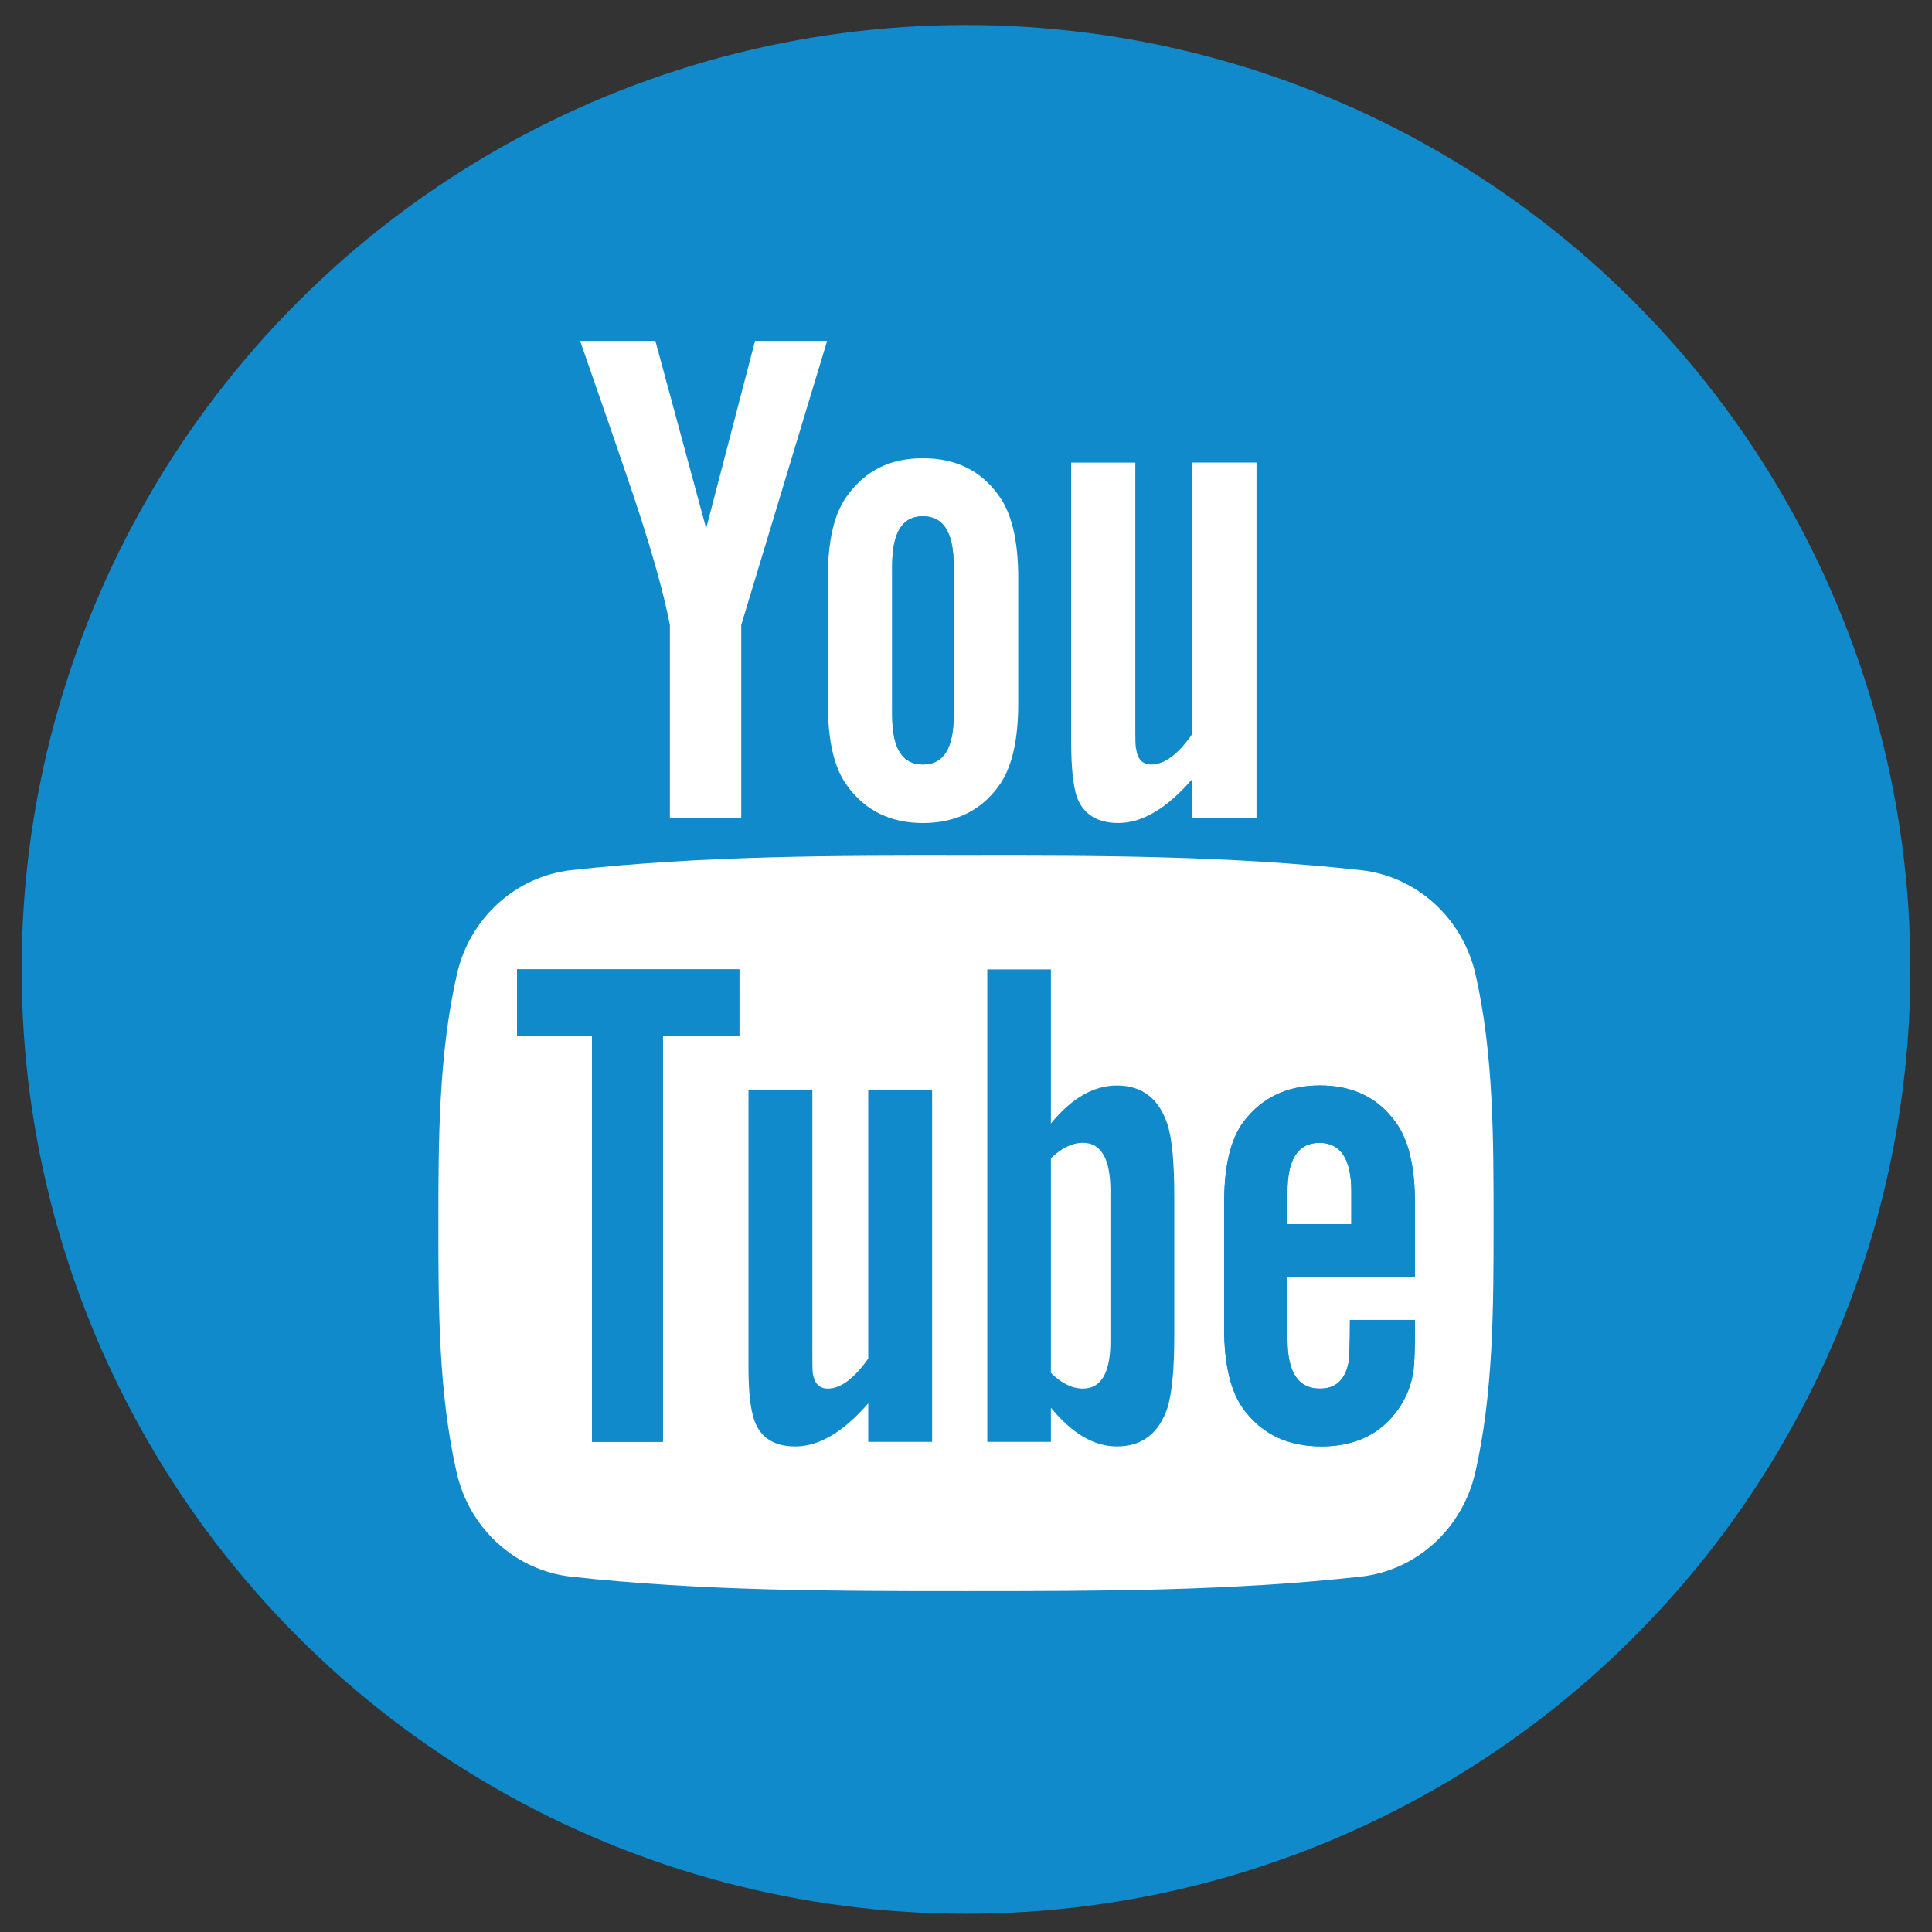
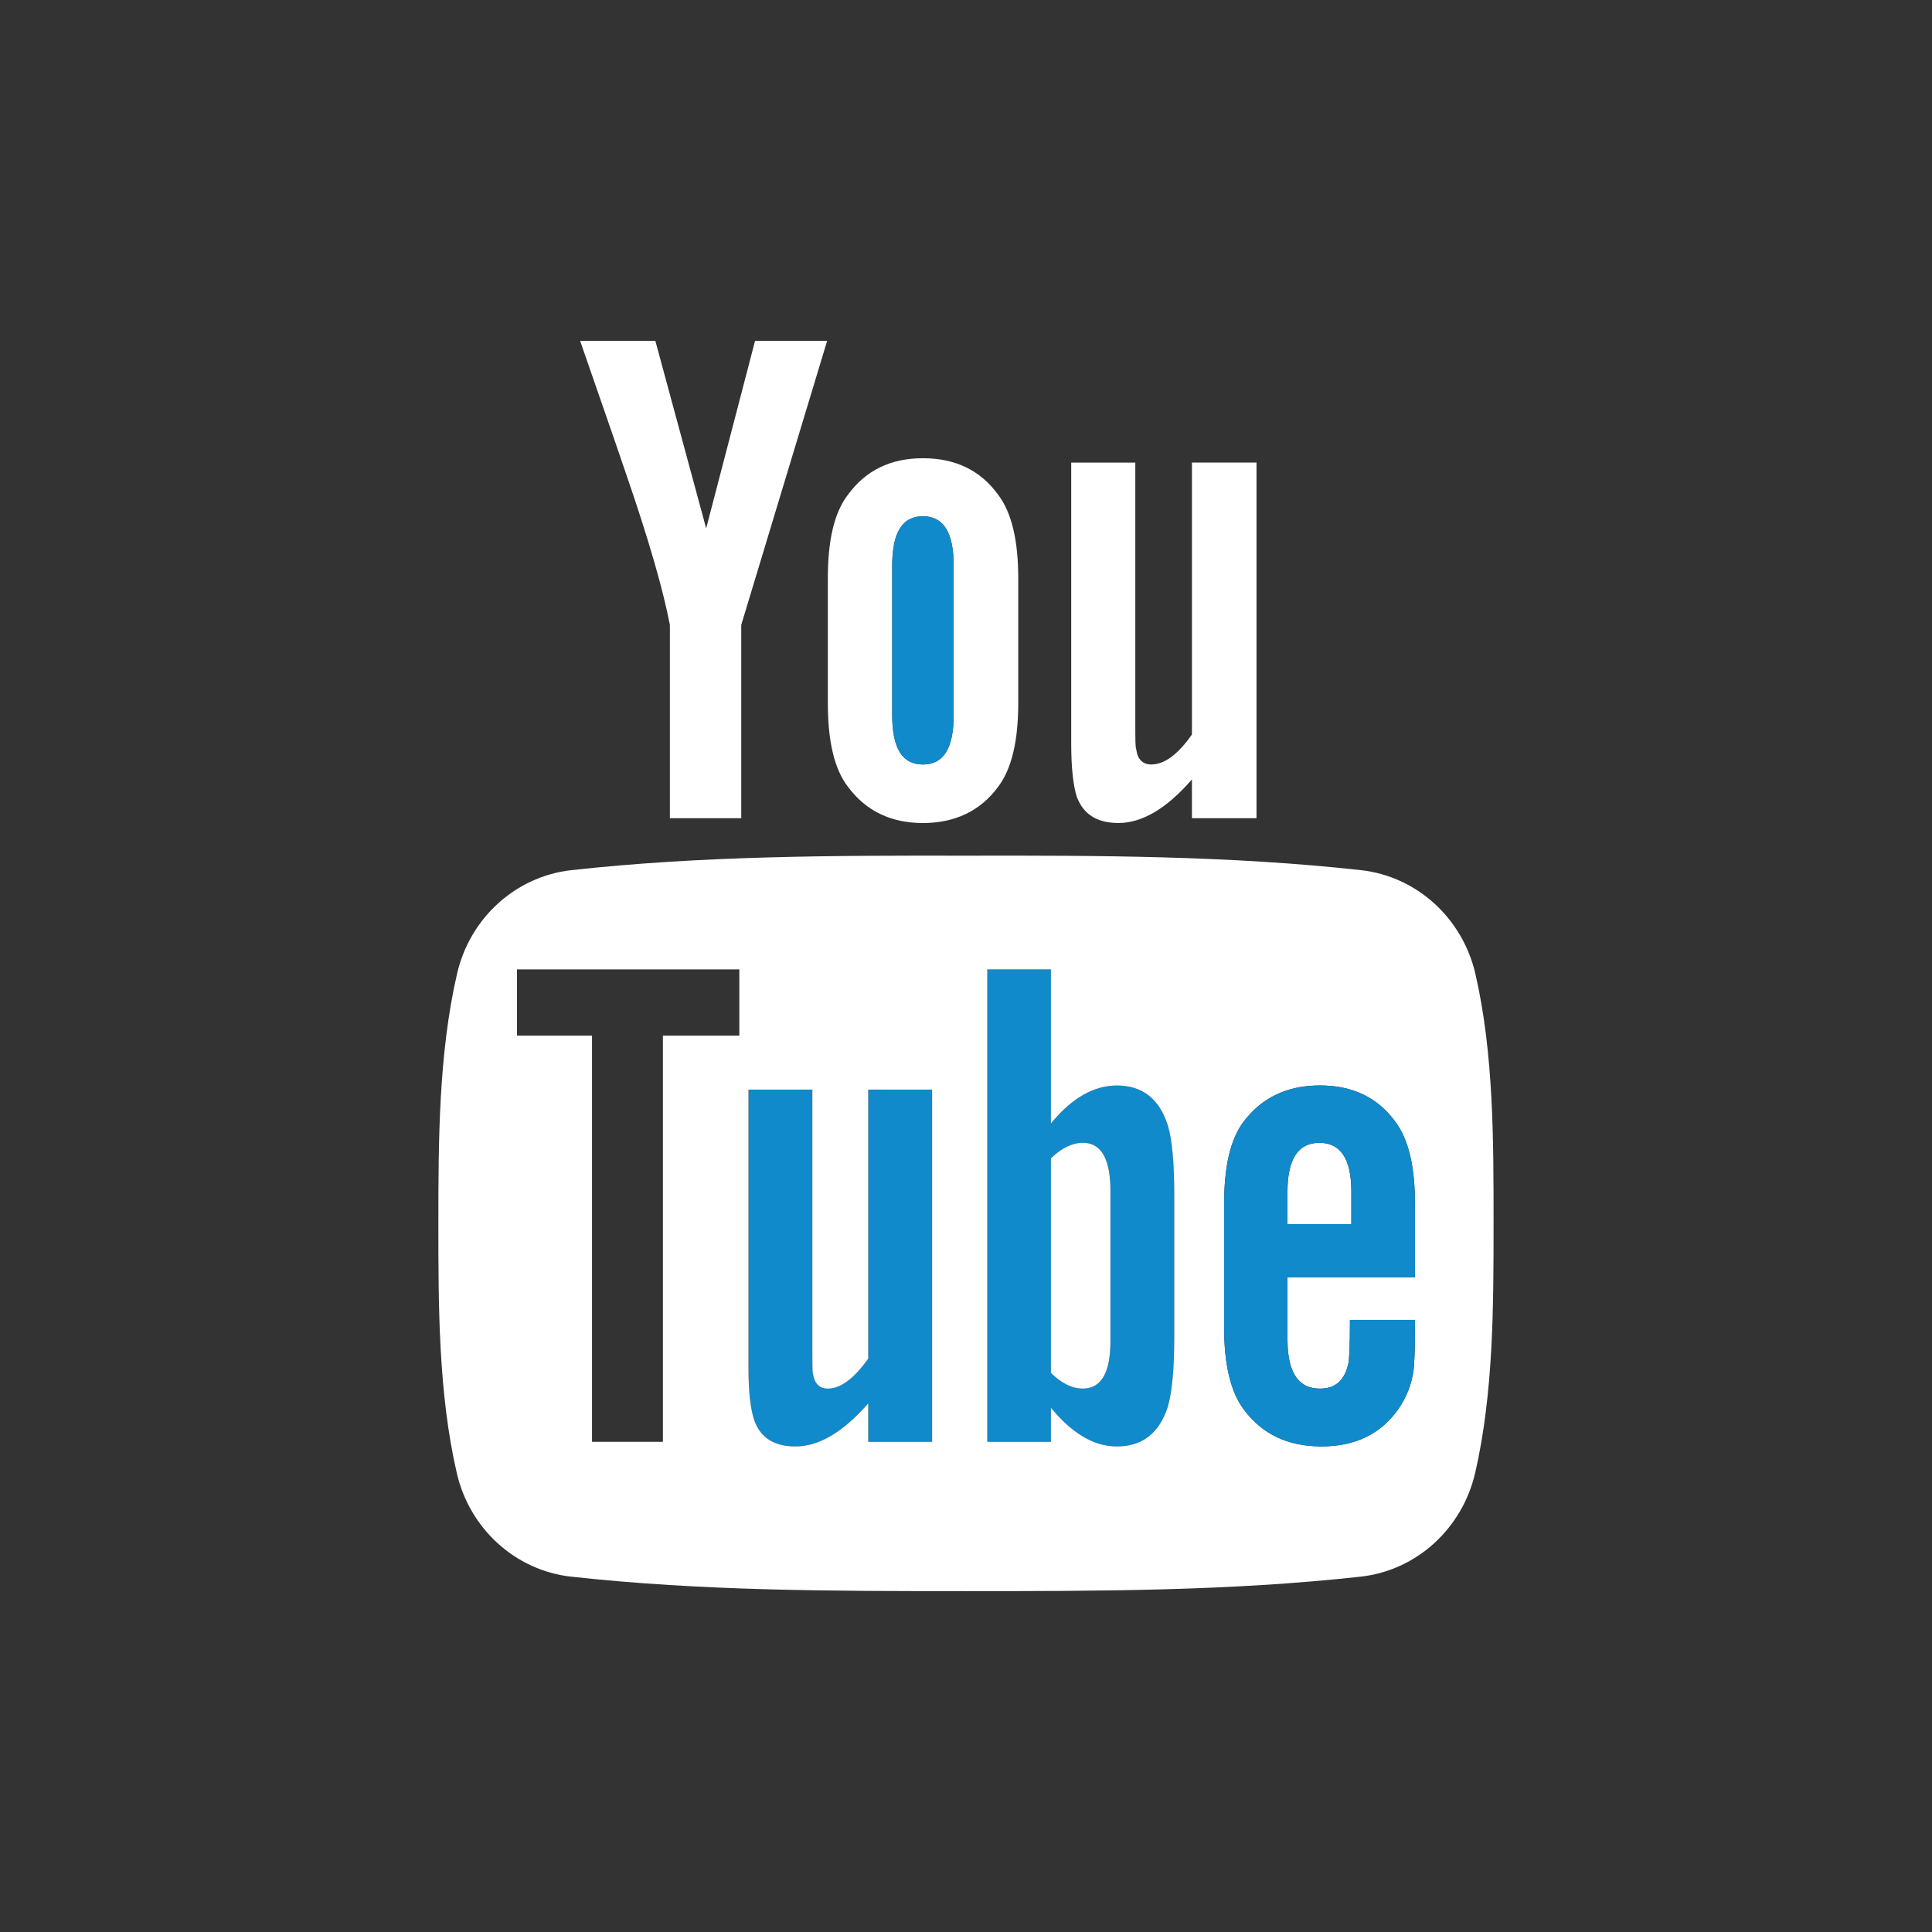
<svg xmlns="http://www.w3.org/2000/svg" id="Livello_1" data-name="Livello 1" viewBox="0 0 595.28 595.28">
  <rect x="0" y="0" width="595.28" height="595.28" fill="#333333" stroke="none" />
  <defs>
    <style>
      .cls-1 {
        fill: #fff;
      }

      .cls-2 {
        fill: #108acb;
      }
    </style>
  </defs>
-   <circle class="cls-2" cx="297.64" cy="298.68" r="290.98" />
  <g>
    <path class="cls-2" d="M359.8,346.68c-2.61-8.12-7.83-12.22-15.65-12.22-7.23,0-14.01,3.95-20.35,11.7v-47.48h-19.6v145.57h19.6v-10.51c6.63,8.05,13.34,11.93,20.35,11.93,7.83,0,13.04-4.1,15.65-12.15,1.34-4.62,2.01-11.85,2.01-21.84v-43.16c0-10.29-.67-17.44-2.01-21.84ZM342.14,413.24c0,9.76-2.83,14.61-8.5,14.61-3.2,0-6.56-1.57-9.84-4.84v-66.11c3.28-3.2,6.63-4.77,9.84-4.77,5.66,0,8.5,4.99,8.5,14.76v46.36Z" />
    <path class="cls-2" d="M267.53,335.73h19.68v108.52h-19.68v-11.85c-7.83,8.94-15.21,13.27-22.44,13.27-6.34,0-10.73-2.53-12.67-8.05-1.12-3.28-1.79-8.42-1.79-16.1v-85.79h19.68v79.9c0,4.55,0,6.93.15,7.6.52,3.06,2.01,4.62,4.62,4.62,3.95,0,8.05-3.06,12.45-9.24v-82.88Z" />
    <path class="cls-1" d="M367.25,142.53v83.78c-4.32,6.19-8.5,9.24-12.52,9.24-2.61,0-4.25-1.57-4.62-4.62-.3-.67-.3-3.06-.3-7.75v-80.65h-19.75v86.61c0,7.75.67,13.04,1.71,16.32,2.01,5.52,6.41,8.12,12.82,8.12,7.23,0,14.76-4.32,22.66-13.42v11.93h19.9v-109.57h-19.9ZM307.55,152.44c-5.44-7.53-13.19-11.25-23.18-11.25s-17.59,3.73-23.11,11.25c-4.25,5.52-6.19,14.09-6.19,25.79v38.39c0,11.63,1.94,20.27,6.19,25.79,5.52,7.45,13.27,11.18,23.11,11.18s17.74-3.73,23.18-11.18c4.17-5.52,6.19-14.16,6.19-25.79v-38.39c0-11.7-2.01-20.27-6.19-25.79ZM293.84,220.34c0,10.14-3.06,15.21-9.47,15.21s-9.47-5.07-9.47-15.21v-46.06c0-10.14,3.06-15.21,9.47-15.21s9.47,5.07,9.47,15.21v46.06ZM232.64,105.04l-15.06,57.76-15.65-57.76h-23.18c4.7,13.64,9.54,27.35,14.16,40.99,7.08,20.5,11.48,36,13.49,46.51v59.55h21.99v-59.55l26.46-87.5h-22.21ZM333.64,352.12c-3.2,0-6.56,1.57-9.84,4.77v66.11c3.28,3.28,6.63,4.84,9.84,4.84,5.66,0,8.5-4.84,8.5-14.61v-46.36c0-9.76-2.83-14.76-8.5-14.76ZM333.64,352.12c-3.2,0-6.56,1.57-9.84,4.77v66.11c3.28,3.28,6.63,4.84,9.84,4.84,5.66,0,8.5-4.84,8.5-14.61v-46.36c0-9.76-2.83-14.76-8.5-14.76ZM454.61,300.1c-4.02-17.29-18.11-30.04-35.18-31.98-40.32-4.47-81.09-4.55-121.79-4.47-40.55-.07-81.39,0-121.72,4.47-16.99,1.94-31.16,14.68-35.11,31.98-5.66,24.6-5.74,51.5-5.74,76.85s0,52.25,5.66,76.85c3.95,17.29,18.11,30.04,35.11,31.98,40.32,4.47,81.17,4.47,121.79,4.47s81.39,0,121.72-4.47c17.07-1.94,31.16-14.68,35.18-31.98,5.66-24.6,5.66-51.5,5.66-76.85s.07-52.25-5.59-76.85ZM227.8,319.1h-23.55v125.15h-21.84v-125.15h-23.11v-20.42h68.5v20.42ZM287.2,444.25h-19.68v-11.85c-7.83,8.94-15.21,13.27-22.44,13.27-6.34,0-10.73-2.53-12.67-8.05-1.12-3.28-1.79-8.42-1.79-16.1v-85.79h19.68v79.9c0,4.55,0,6.93.15,7.6.52,3.06,2.01,4.62,4.62,4.62,3.95,0,8.05-3.06,12.45-9.24v-82.88h19.68v108.52ZM361.81,411.68c0,9.99-.67,17.22-2.01,21.84-2.61,8.05-7.83,12.15-15.65,12.15-7.01,0-13.71-3.88-20.35-11.93v10.51h-19.6v-145.57h19.6v47.48c6.34-7.75,13.12-11.7,20.35-11.7,7.83,0,13.04,4.1,15.65,12.22,1.34,4.4,2.01,11.55,2.01,21.84v43.16ZM435.98,393.56h-39.28v19.23c0,9.99,3.28,15.06,9.99,15.06,4.92,0,7.68-2.68,8.8-7.9.22-1.04.45-5.44.45-13.27h20.05v2.83c0,6.34-.22,10.66-.45,12.67-.6,4.32-2.16,8.27-4.55,11.78-5.44,7.9-13.49,11.7-23.78,11.7s-18.11-3.65-23.78-11.11c-4.17-5.37-6.26-13.94-6.26-25.49v-37.94c0-11.63,1.86-20.05,6.04-25.57,5.66-7.45,13.49-11.11,23.48-11.11s17.74,3.65,23.18,11.11c4.17,5.52,6.11,13.94,6.11,25.57v22.43ZM406.53,352.12c-6.56,0-9.84,4.99-9.84,15.06v9.99h19.68v-9.99c0-10.06-3.28-15.06-9.84-15.06ZM333.64,352.12c-3.2,0-6.56,1.57-9.84,4.77v66.11c3.28,3.28,6.63,4.84,9.84,4.84,5.66,0,8.5-4.84,8.5-14.61v-46.36c0-9.76-2.83-14.76-8.5-14.76Z" />
-     <polygon class="cls-2" points="227.8 298.68 227.8 319.1 204.25 319.1 204.25 444.25 182.41 444.25 182.41 319.1 159.3 319.1 159.3 298.68 227.8 298.68" />
    <path class="cls-2" d="M293.84,174.28v46.06c0,10.14-3.06,15.21-9.47,15.21s-9.47-5.07-9.47-15.21v-46.06c0-10.14,3.06-15.21,9.47-15.21s9.47,5.07,9.47,15.21Z" />
    <path class="cls-2" d="M435.98,393.56v-22.43c0-11.63-1.94-20.05-6.11-25.57-5.44-7.45-13.27-11.11-23.18-11.11s-17.81,3.65-23.48,11.11c-4.17,5.52-6.04,13.94-6.04,25.57v37.94c0,11.55,2.09,20.12,6.26,25.49,5.66,7.45,13.49,11.11,23.78,11.11s18.34-3.8,23.78-11.7c2.39-3.5,3.95-7.45,4.55-11.78.22-2.01.45-6.34.45-12.67v-2.83h-20.05c0,7.83-.22,12.22-.45,13.27-1.12,5.22-3.88,7.9-8.8,7.9-6.71,0-9.99-5.07-9.99-15.06v-19.23h39.28ZM396.7,367.18c0-10.06,3.28-15.06,9.84-15.06s9.84,4.99,9.84,15.06v9.99h-19.68v-9.99Z" />
  </g>
</svg>